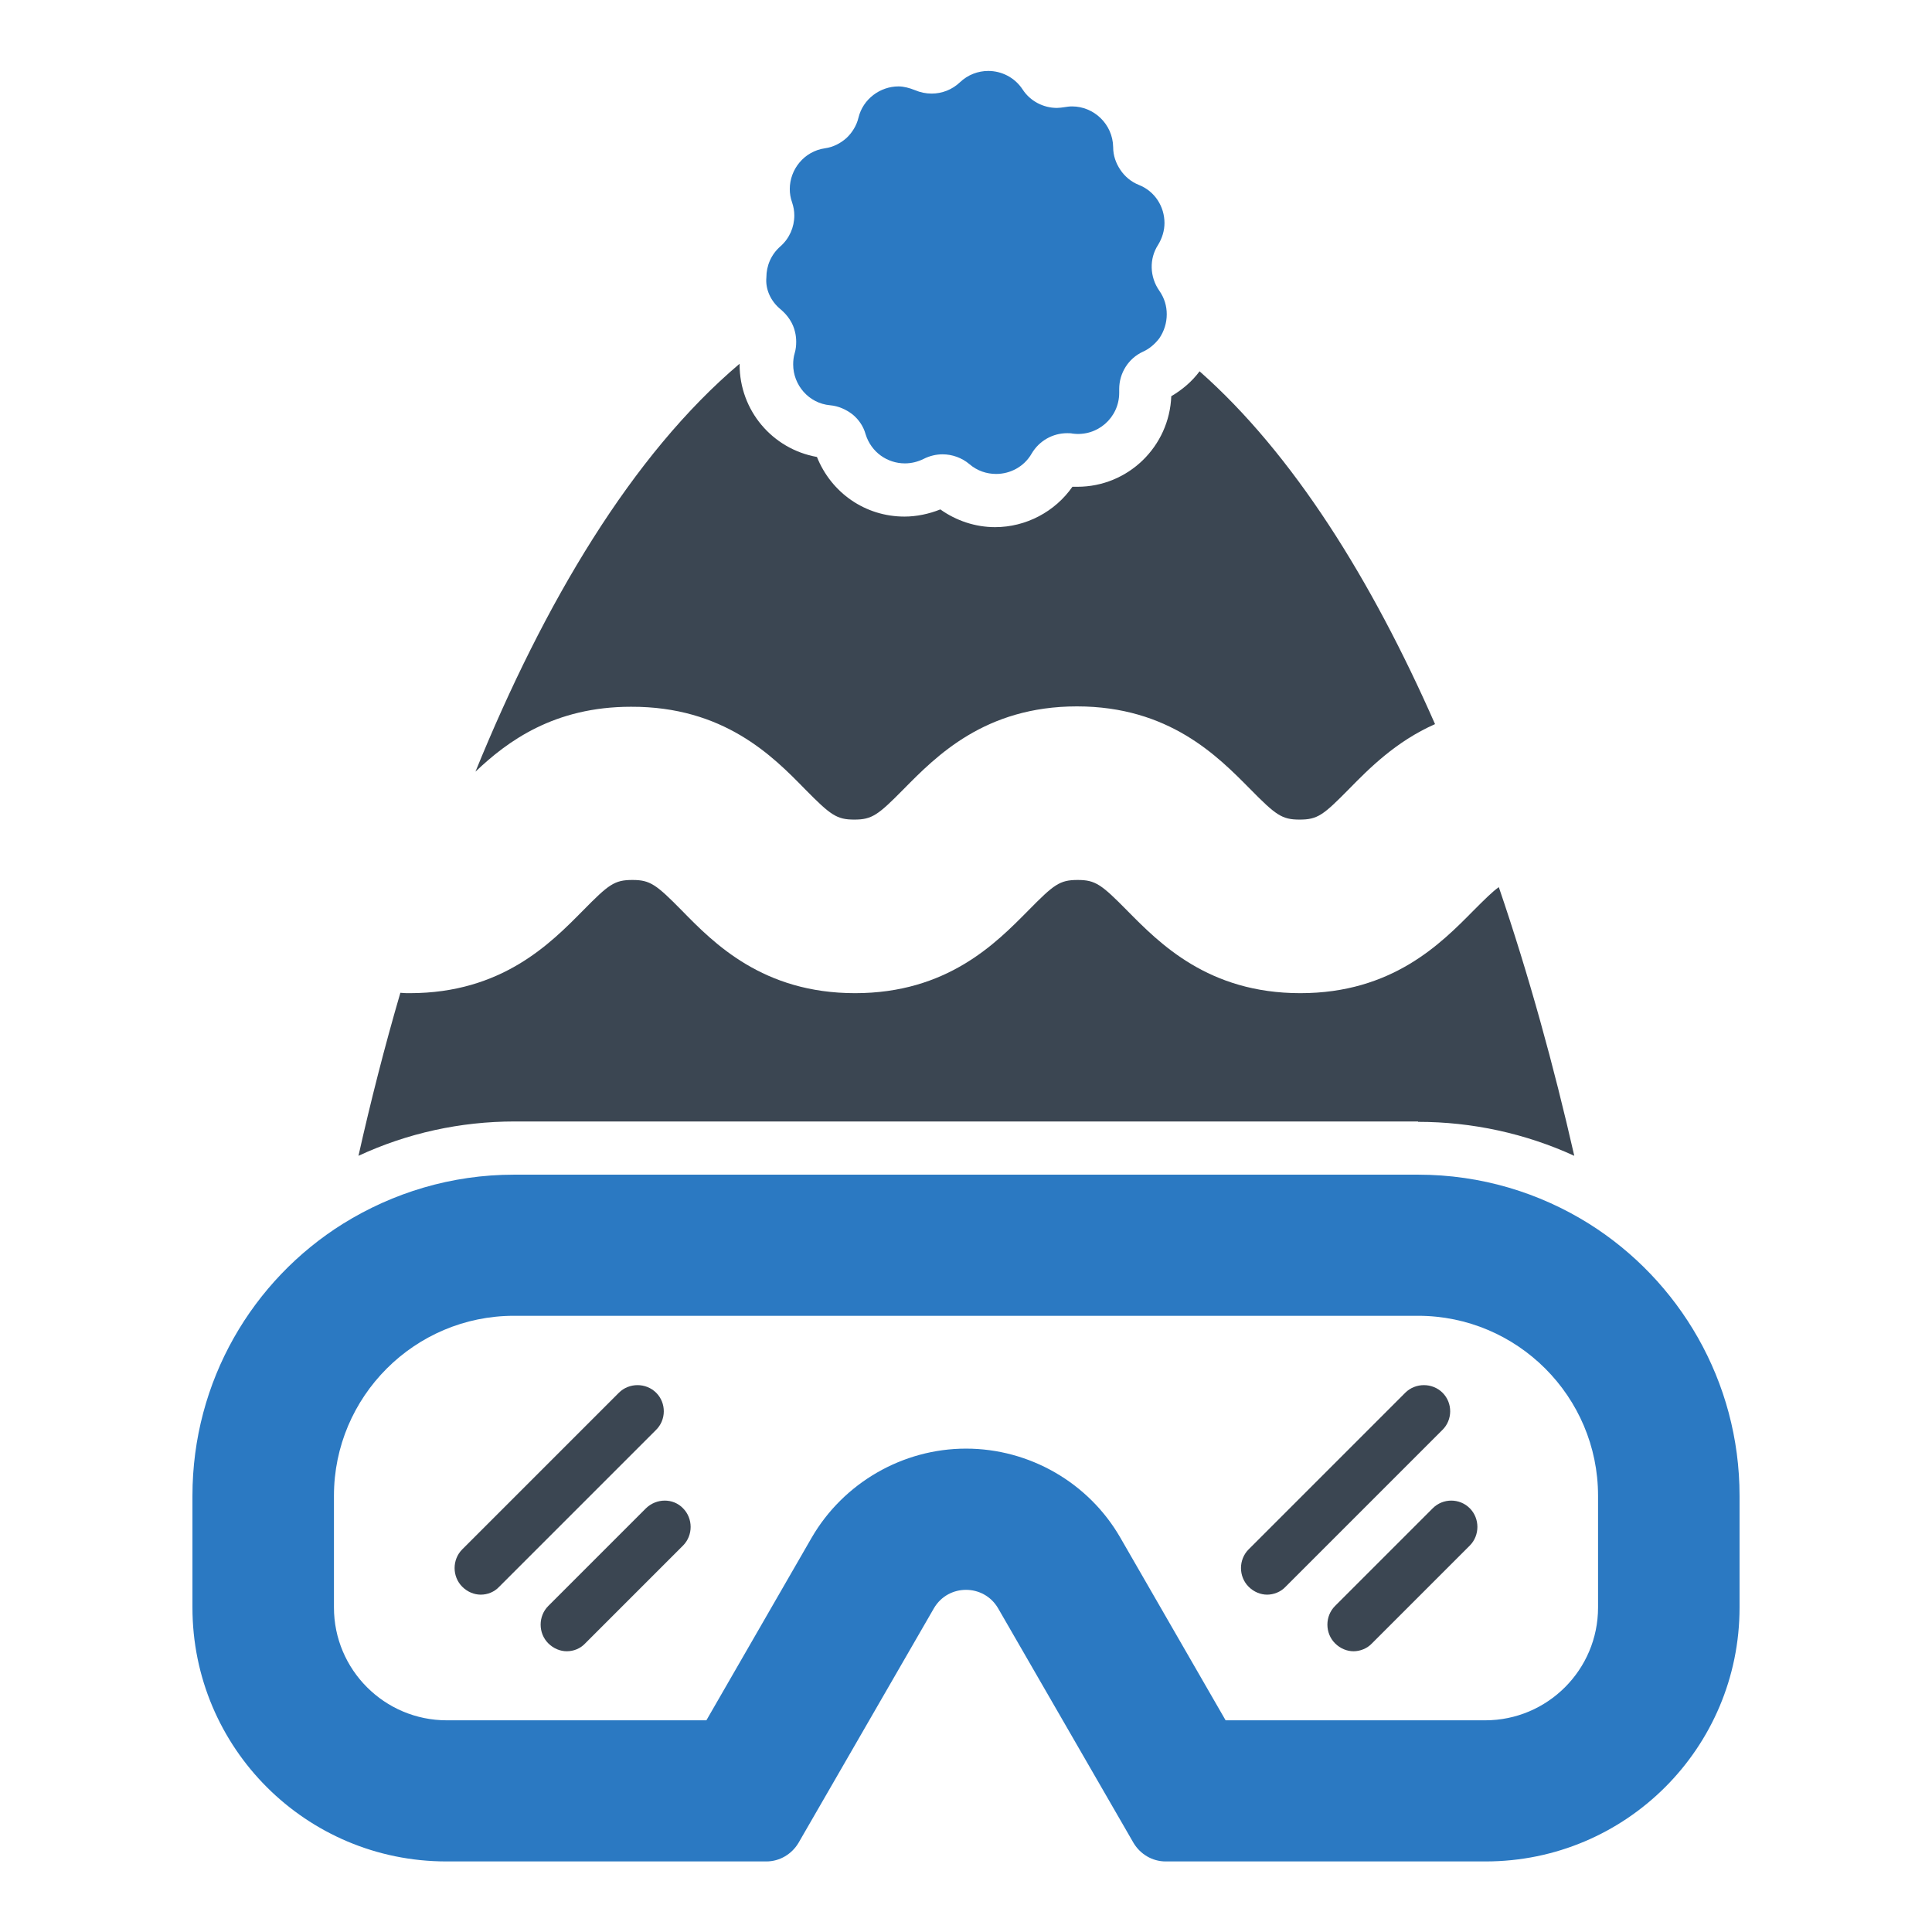
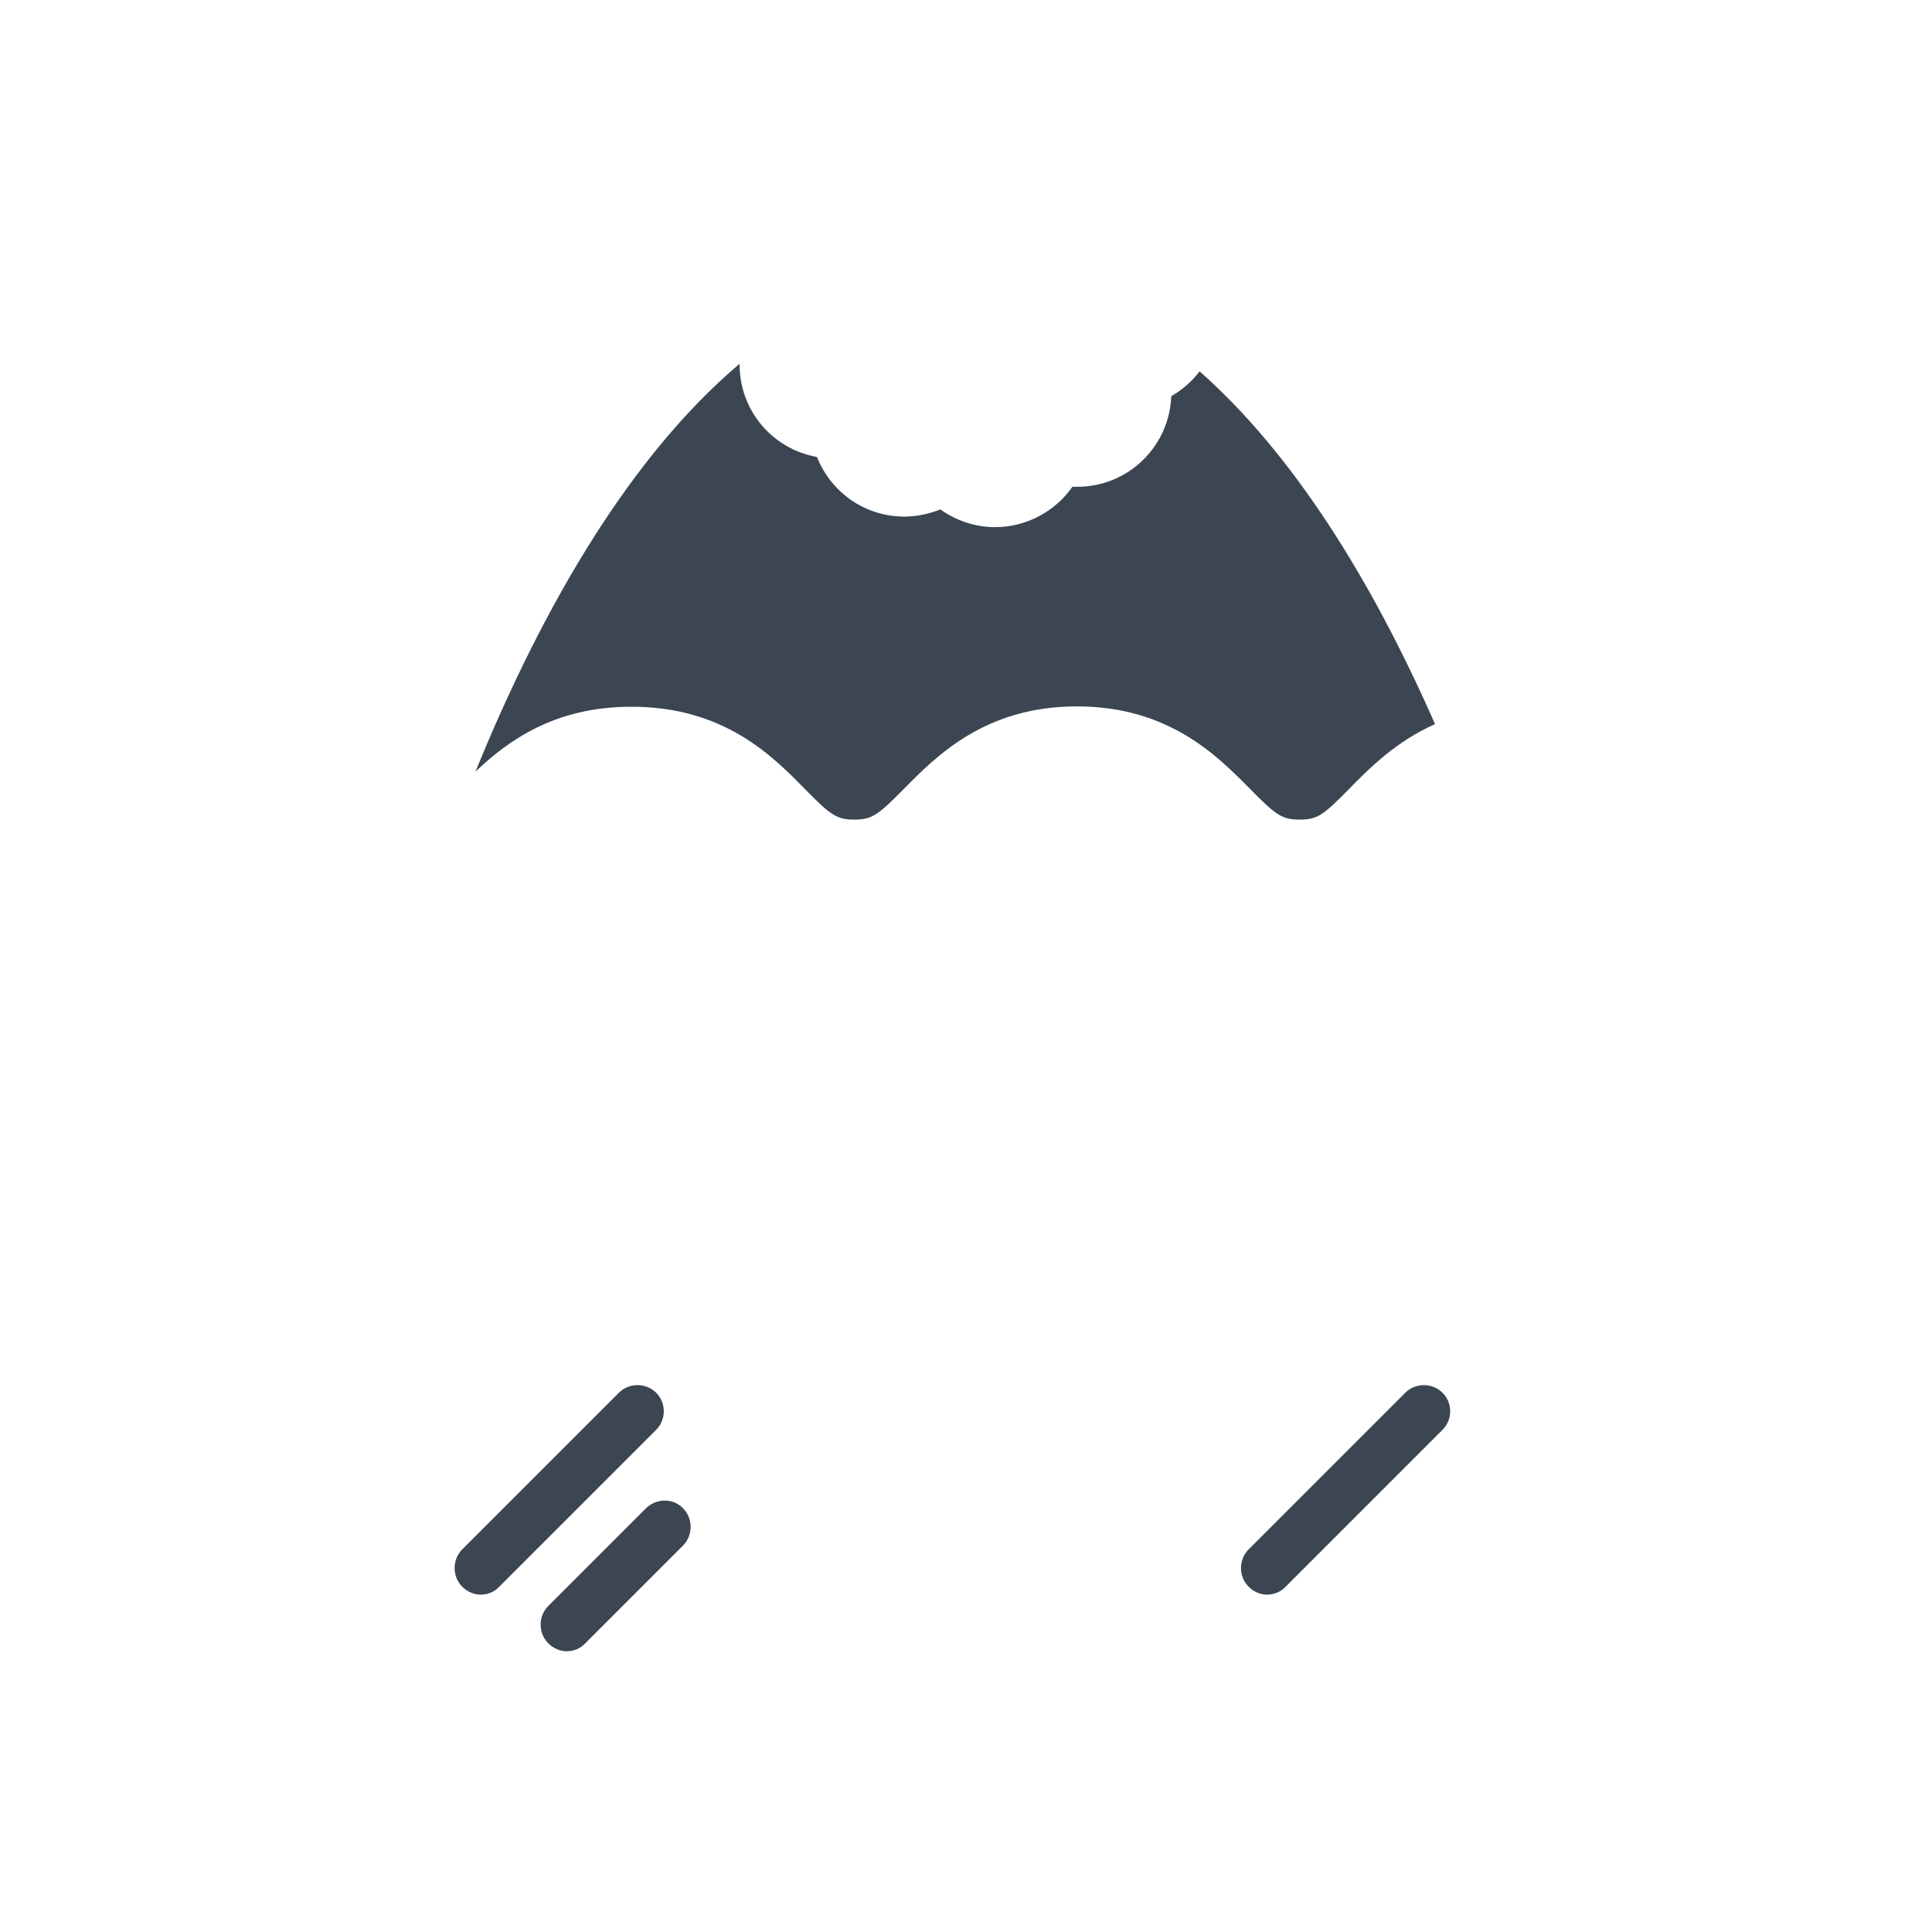
<svg xmlns="http://www.w3.org/2000/svg" width="800px" height="800px" viewBox="0 0 512 512" id="Layer_1" version="1.1" xml:space="preserve">
  <style type="text/css">
	.st0{fill:#3B4652;}
	.st1{fill:#2B79C2;}
</style>
  <g>
    <path class="st0" d="M173.9,369.1c-2.7-2.7-7.2-2.7-9.9,0l-41.5,41.5c-2.7,2.7-2.7,7.2,0,9.9c1.4,1.4,3.2,2.1,4.9,2.1   c1.8,0,3.6-0.7,4.9-2.1l41.5-41.5C176.6,376.3,176.6,371.8,173.9,369.1z" />
    <path class="st0" d="M171.2,399.7l-25.9,25.9c-2.7,2.7-2.7,7.2,0,9.9c1.4,1.4,3.2,2.1,4.9,2.1c1.8,0,3.6-0.7,4.9-2.1l25.9-25.9   c2.7-2.7,2.7-7.2,0-9.9C178.4,397,174,397,171.2,399.7z" />
    <path class="st0" d="M382.3,369.1c-2.7-2.7-7.2-2.7-9.9,0l-41.5,41.5c-2.7,2.7-2.7,7.2,0,9.9c1.4,1.4,3.2,2.1,4.9,2.1   s3.6-0.7,4.9-2.1l41.5-41.5C385,376.3,385,371.8,382.3,369.1z" />
-     <path class="st0" d="M379.7,399.7l-25.9,25.9c-2.7,2.7-2.7,7.2,0,9.9c1.4,1.4,3.2,2.1,4.9,2.1s3.6-0.7,4.9-2.1l25.9-25.9   c2.7-2.7,2.7-7.2,0-9.9C386.8,397,382.4,397,379.7,399.7z" />
-     <path class="st1" d="M421.1,324.3c-13.1-8.2-28.6-13-45.3-13H136.2c-16.6,0-32.1,4.8-45.3,13C66.9,339.3,51,366,51,396.4V426   c0,37.2,30.1,67.3,67.3,67.3h84.8c3.5,0,6.7-1.9,8.5-4.9l35.9-62.2c3.8-6.5,13.2-6.5,17,0l35.9,62.2c1.8,3,5,4.9,8.5,4.9h84.8   c37.2,0,67.3-30.1,67.3-67.3v-29.6C461,366,445,339.3,421.1,324.3z M423.5,426c0,16.5-13.4,29.9-29.9,29.9h-68.8l-27.9-48.4   c-8.4-14.6-24.1-23.6-40.9-23.6s-32.5,9.1-40.9,23.6l-27.9,48.4h-68.8c-16.5,0-29.9-13.4-29.9-29.9v-29.6   c0-26.3,21.4-47.7,47.7-47.7h239.6c26.3,0,47.7,21.4,47.7,47.7V426z" />
-     <path class="st1" d="M206.9,82c1.9,1.6,3.3,3.7,3.8,6c0.2,0.8,0.3,1.7,0.3,2.6c0,1-0.1,2-0.4,3c-0.3,1-0.4,2-0.4,3   c0,5.4,4.1,10.3,9.8,10.8c2.2,0.2,4.2,1.1,5.9,2.4c1.6,1.3,2.9,3.1,3.5,5.3c1.5,4.8,5.8,7.7,10.4,7.7c1.7,0,3.4-0.4,5-1.2   c1.6-0.8,3.3-1.2,5-1.2c2.5,0,5.1,0.9,7.1,2.6c2.1,1.8,4.6,2.6,7.1,2.6c3.7,0,7.4-1.9,9.4-5.4c2-3.4,5.6-5.4,9.4-5.4   c0.5,0,1,0,1.4,0.1c6.6,0.9,12.4-4.2,12.4-10.8c0-0.2,0-0.3,0-0.5s0-0.3,0-0.5c0-4.2,2.4-8.1,6.3-9.9c1.8-0.8,3.2-2.1,4.3-3.5   c1.3-1.9,2-4.1,2-6.4c0-2.2-0.6-4.3-2-6.3c-2.5-3.6-2.7-8.4-0.3-12.1c1.1-1.8,1.7-3.8,1.7-5.8c0-4.3-2.5-8.4-6.8-10.1   c-2-0.8-3.7-2.2-4.9-4s-1.9-3.8-1.9-6c-0.1-6.1-5.1-10.8-10.9-10.8c-0.7,0-1.4,0.1-2,0.2c-0.7,0.1-1.4,0.2-2,0.2   c-3.6,0-7.1-1.8-9.1-4.9c-2.1-3.2-5.6-4.9-9.1-4.9c-2.7,0-5.4,1-7.5,3c-2.1,2-4.8,3-7.5,3c-1.5,0-3-0.3-4.4-0.9c-1.5-0.6-3-1-4.4-1   c-4.8,0-9.4,3.3-10.6,8.3c-0.5,2.1-1.7,4-3.2,5.4c-1.6,1.4-3.5,2.4-5.7,2.7c-5.5,0.8-9.3,5.6-9.3,10.8c0,1.2,0.2,2.4,0.6,3.5   c0.4,1.2,0.6,2.3,0.6,3.5c0,3.1-1.3,6.1-3.7,8.2c-2.5,2.2-3.7,5.2-3.7,8.2C202.8,76.6,204.2,79.8,206.9,82z" />
-     <path class="st0" d="M375.8,297.3c14.4,0,28.5,3.1,41.4,9c-5.4-23.7-12-47.8-20-71.2c-1.7,1.2-3.7,3.2-6.7,6.2   c-8.6,8.7-21.5,21.9-45.9,21.9c-24.4,0-37.3-13.2-45.9-21.9c-6.8-6.9-8.4-8.1-13.1-8.1c-4.8,0-6.3,1.2-13.1,8.1   c-8.6,8.7-21.5,21.9-45.9,21.9s-37.4-13.2-45.9-21.9c-6.8-6.9-8.4-8.1-13.1-8.1c-4.8,0-6.3,1.2-13.1,8.1   c-8.6,8.7-21.5,21.9-45.9,21.9c-0.8,0-1.6,0-2.5-0.1c-4.2,14.4-7.9,28.9-11.1,43.2c12.9-6,27-9.1,41.4-9.1H375.8z" />
    <path class="st0" d="M213.3,209.1c6.8,6.9,8.4,8.1,13.1,8.1s6.3-1.2,13.1-8.1c8.6-8.7,21.5-21.9,45.9-21.9   c24.4,0,37.3,13.2,45.9,21.9c6.8,6.9,8.4,8.1,13.1,8.1c4.8,0,6.3-1.2,13.1-8.1c5.3-5.4,12.4-12.6,22.8-17.2   c-16.8-38.2-37.6-71.6-62.4-93.5c-2,2.7-4.6,4.9-7.5,6.6c-0.5,13.3-11.4,24-24.9,24c-0.4,0-0.9,0-1.3,0   c-4.6,6.6-12.3,10.7-20.5,10.7c-5.2,0-10.3-1.7-14.5-4.7c-3,1.2-6.3,1.9-9.5,1.9c-10.4,0-19.4-6.3-23.2-15.8   c-11.8-2.1-20.5-12.3-20.5-24.5v-0.2c-28.5,24.1-51.8,63.4-70,108.1c8.5-8.1,20.9-17.2,41.2-17.2   C191.8,187.2,204.8,200.4,213.3,209.1z" />
  </g>
</svg>